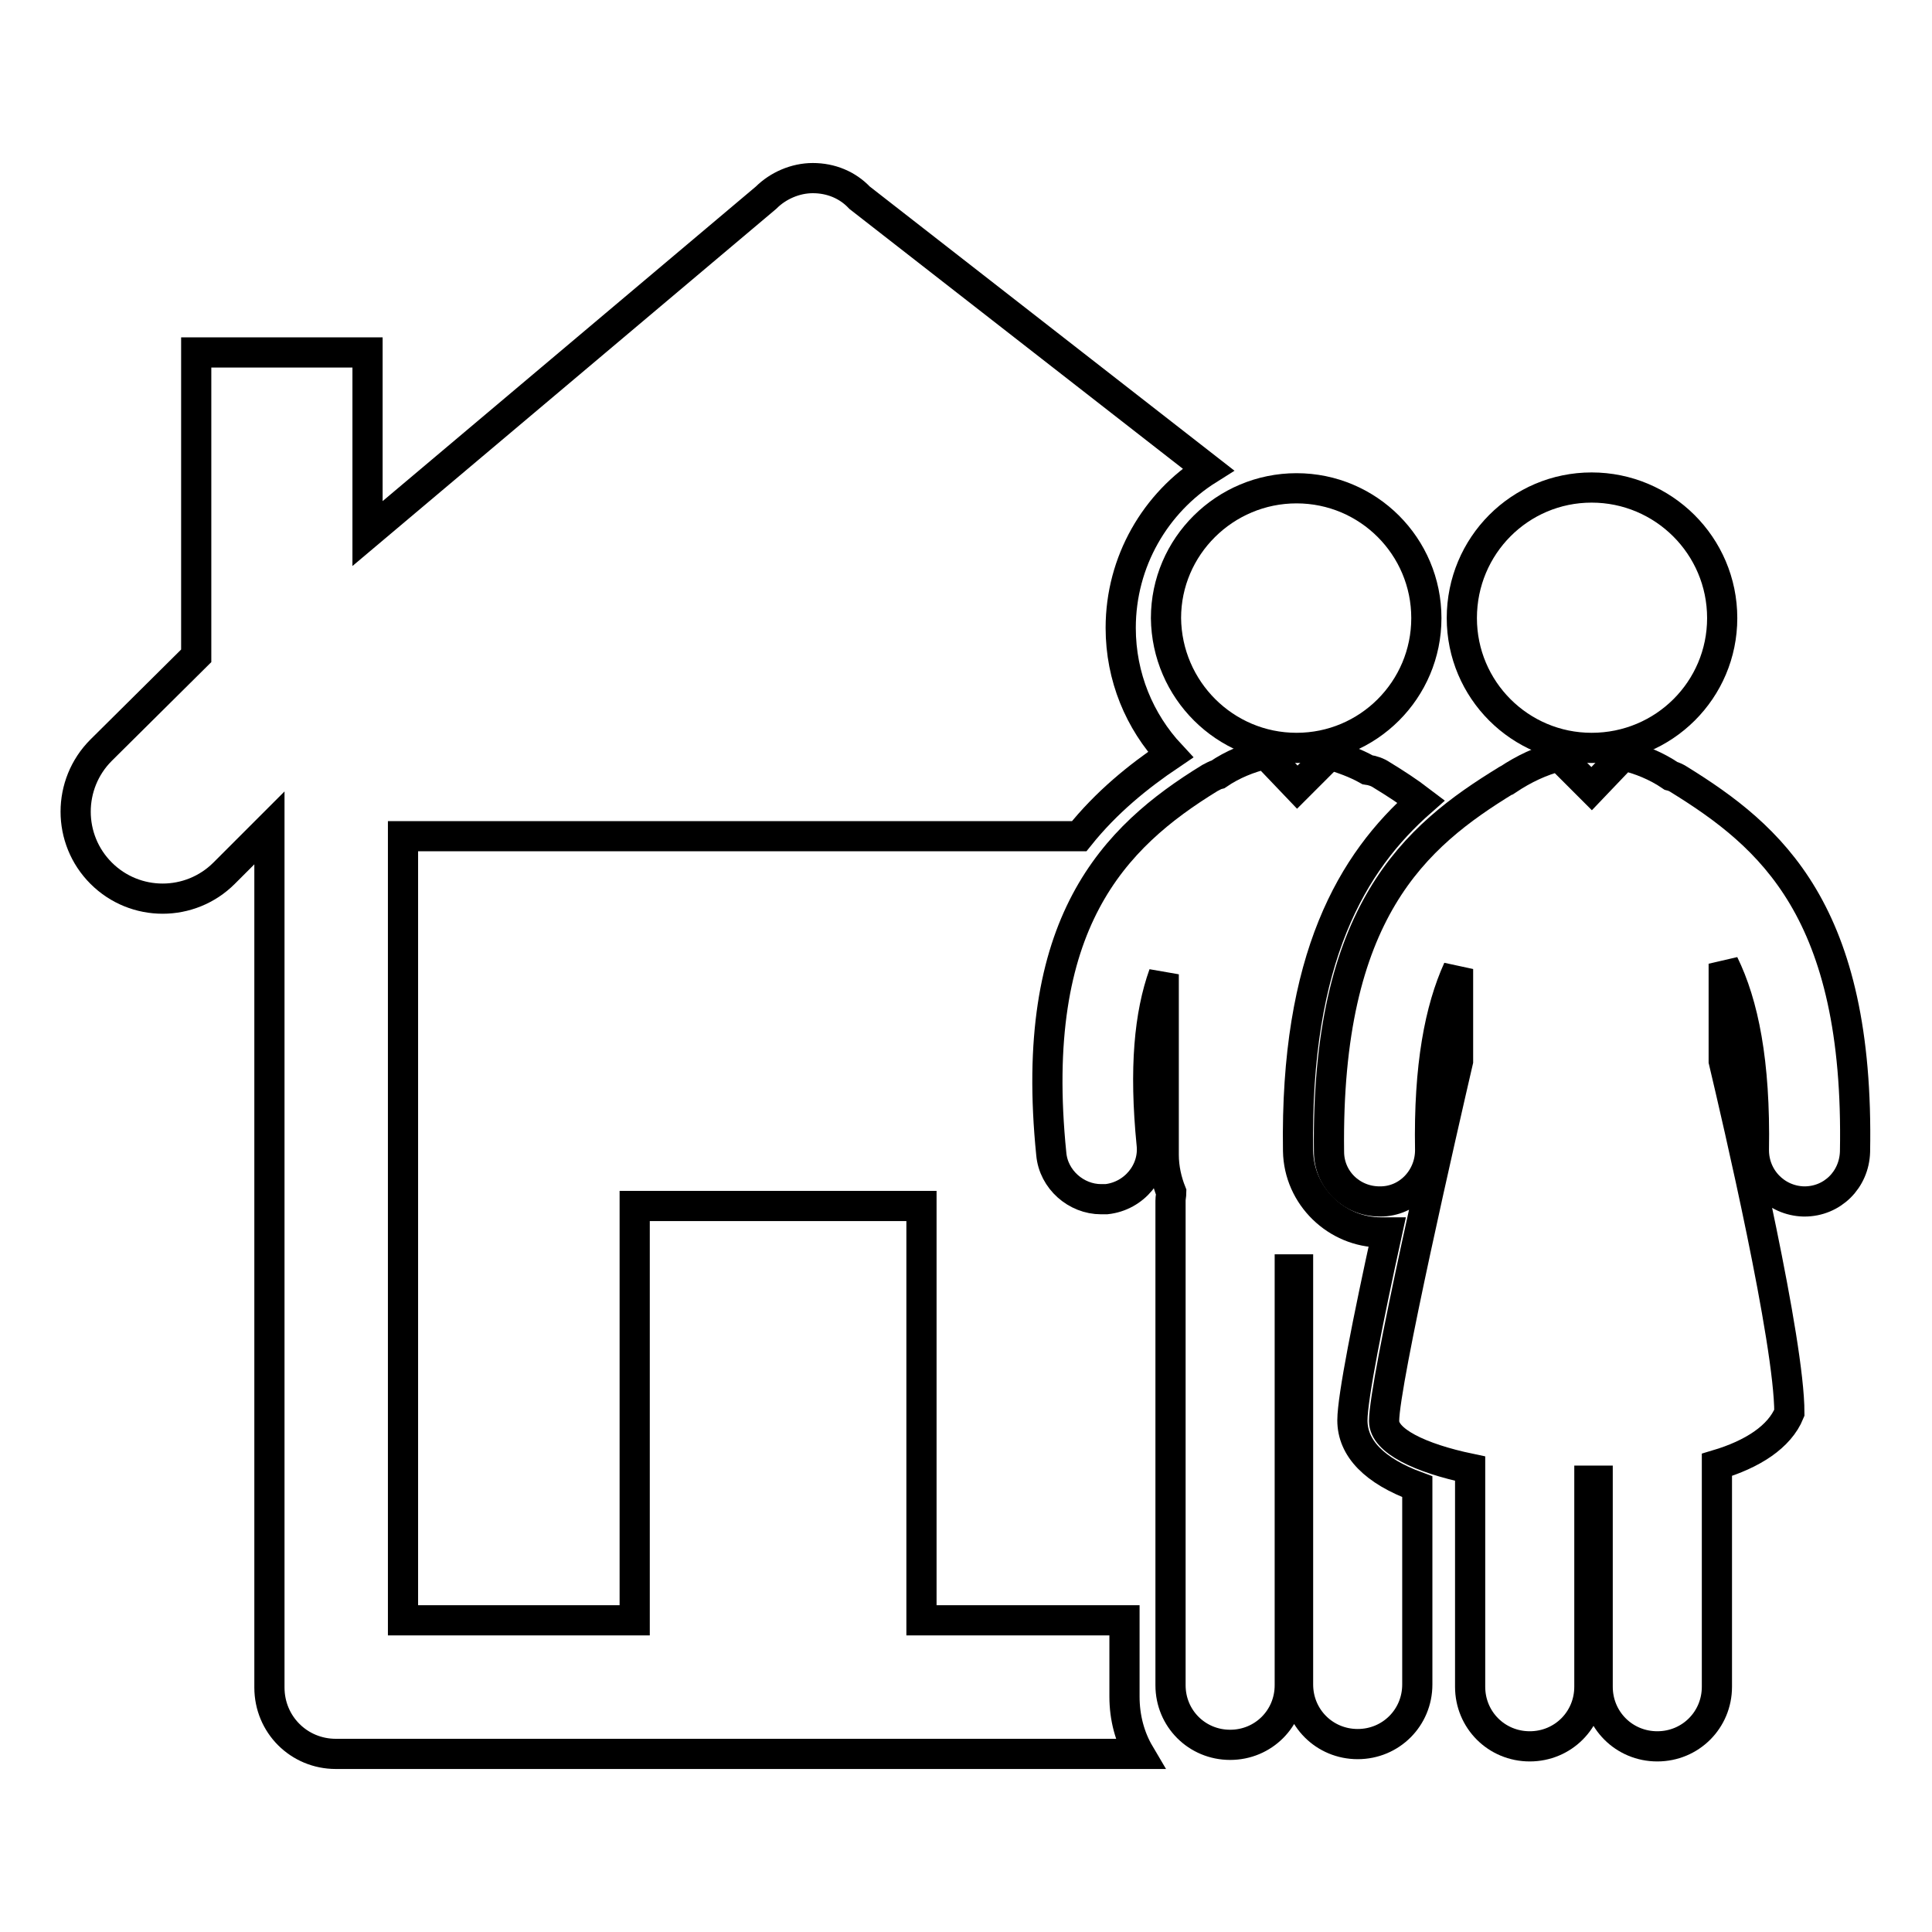
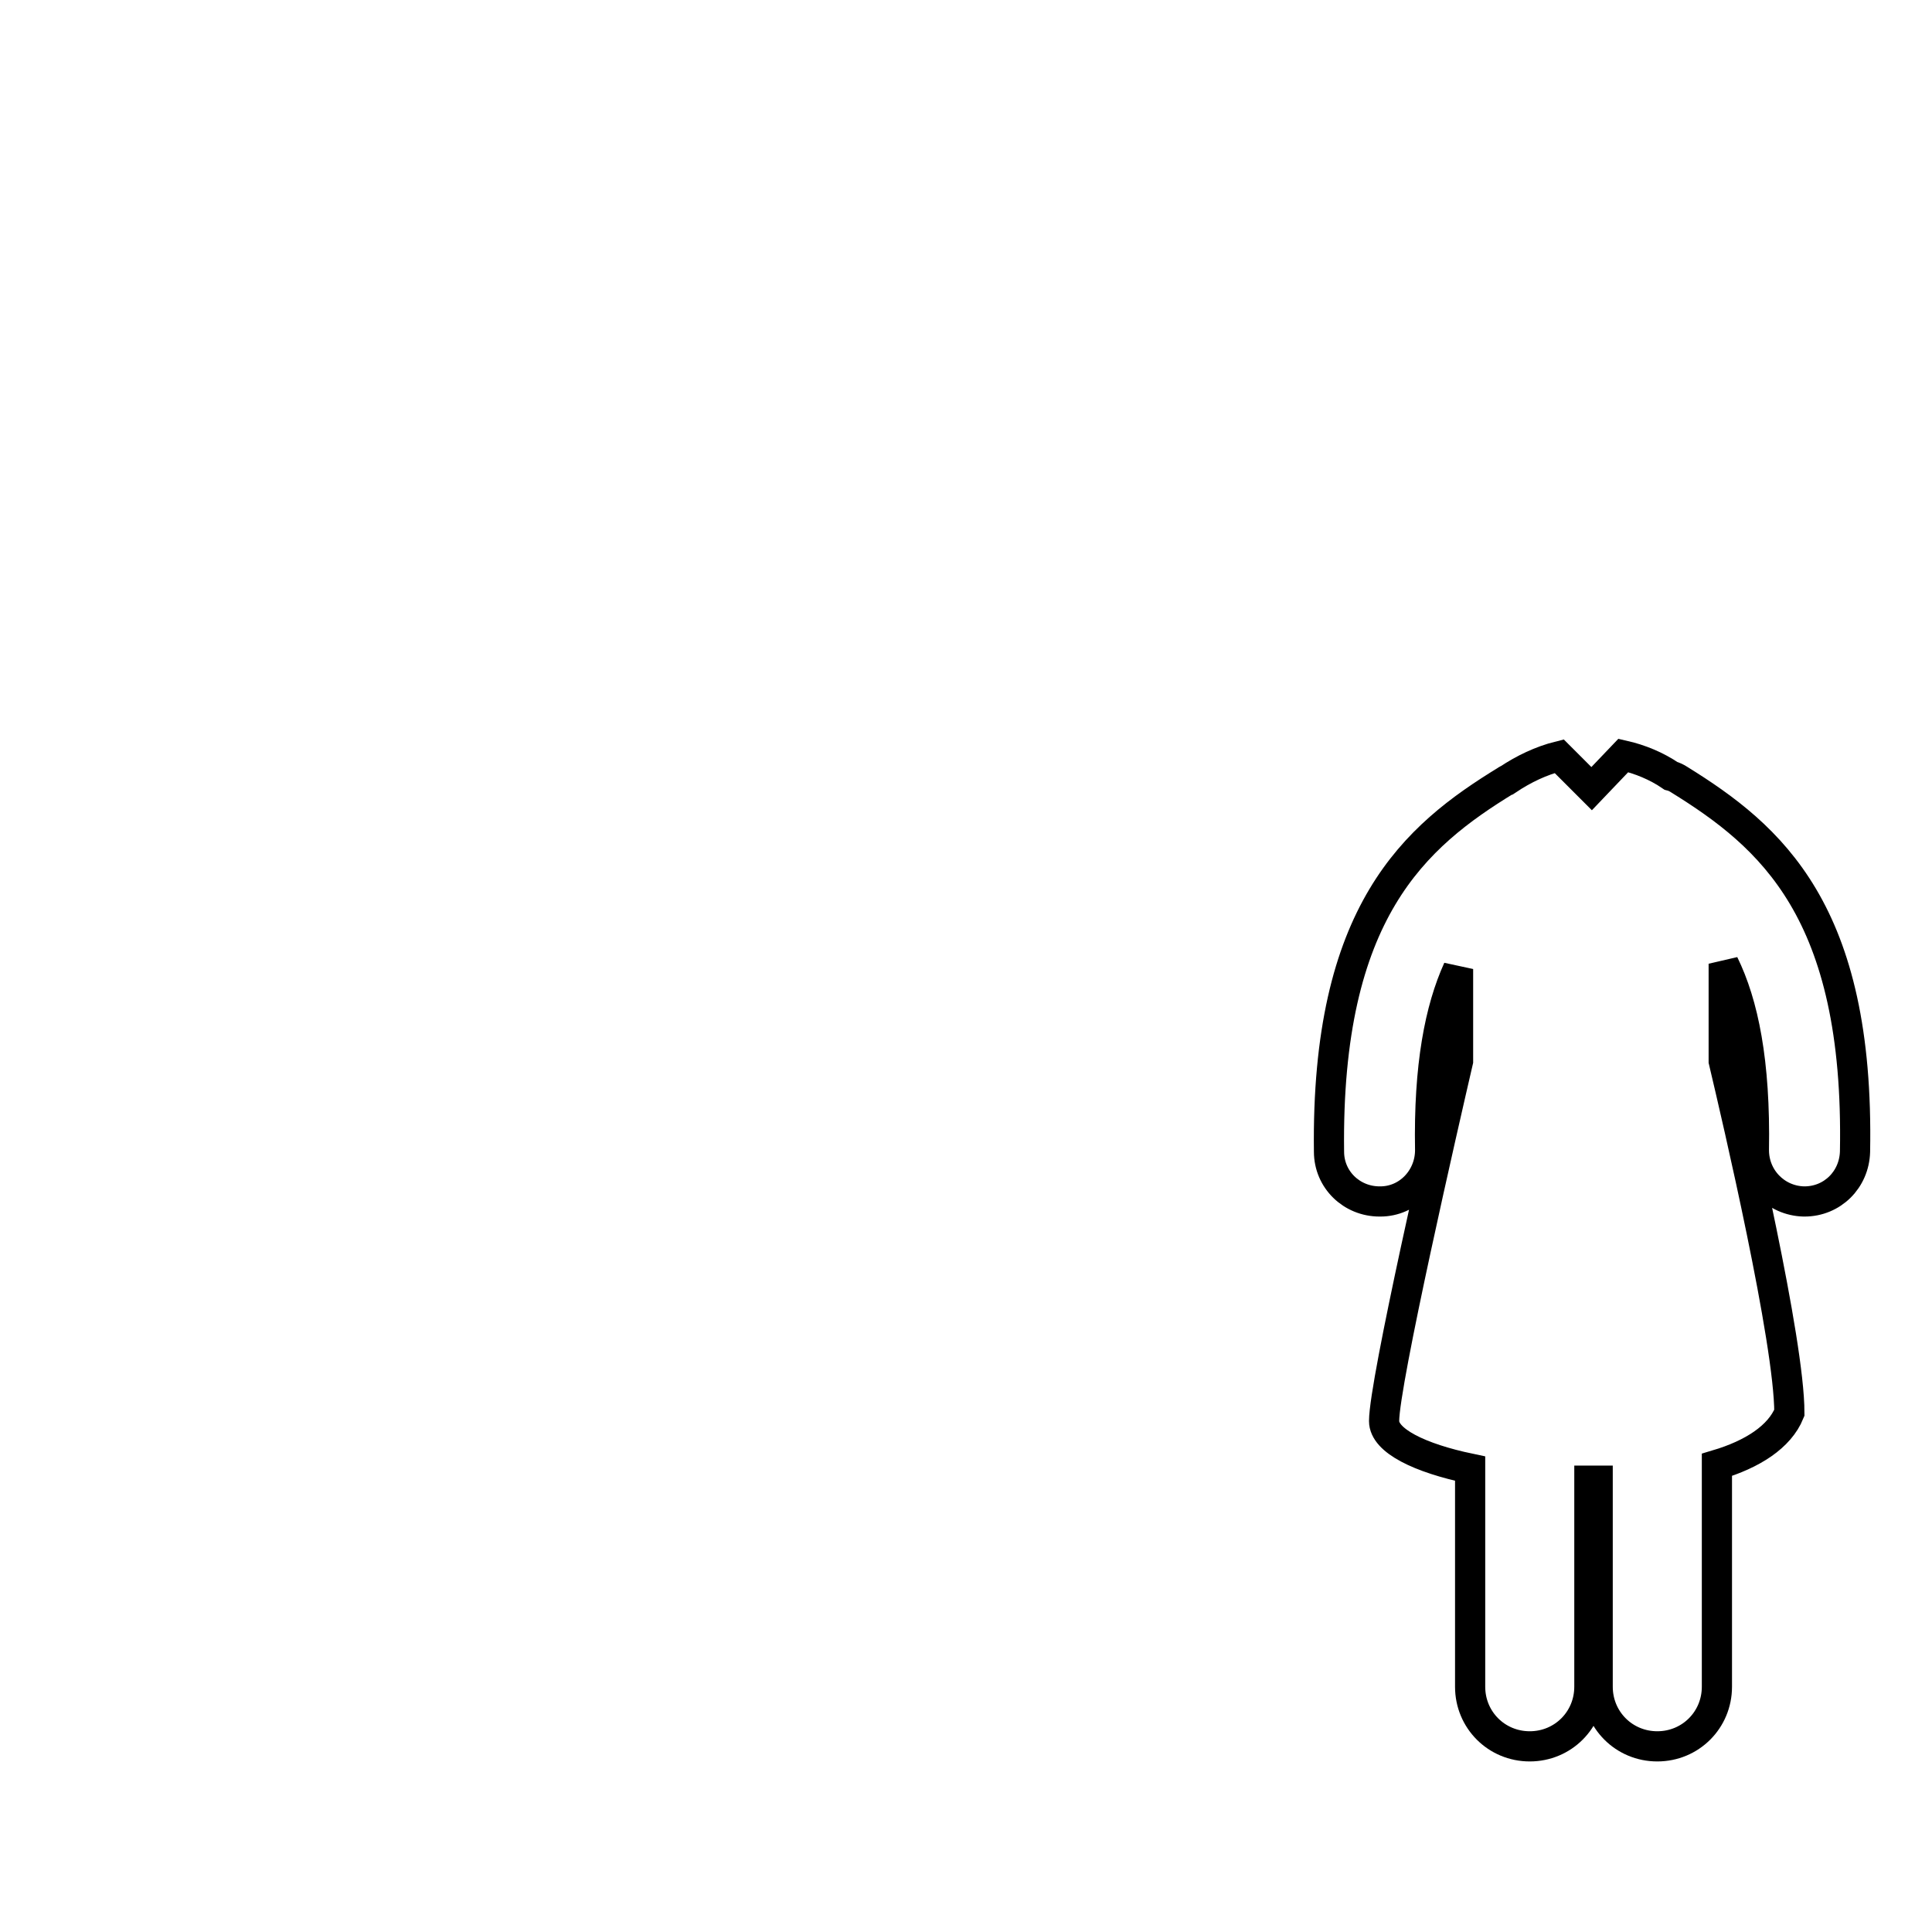
<svg xmlns="http://www.w3.org/2000/svg" version="1.1" x="0px" y="0px" viewBox="0 0 256 256" enable-background="new 0 0 256 256" xml:space="preserve">
  <g>
    <g>
      <g>
        <g>
-           <path stroke-width="4" fill-opacity="0" stroke="#000000" d="M171.8,99.1c9.5,0,17.2-7.7,17.2-17.2c0-9.5-7.7-17.2-17.2-17.2c-9.5,0-17.3,7.7-17.3,17.2C154.6,91.4,162.3,99.1,171.8,99.1z" />
-           <path stroke-width="4" fill-opacity="0" stroke="#000000" d="M179.2,188.2c0-3,2.1-13.5,4.6-24.9c-0.2,0-0.5,0-0.7,0h-0.1c-5.9,0-10.9-4.8-11-10.8c-0.4-25.6,7.2-38.3,16.3-46.3c-1.7-1.3-3.4-2.4-5.2-3.5c-0.6-0.4-1.2-0.6-1.9-0.7c-1.6-0.9-3.3-1.5-5-2l-4.3,4.3l-4.2-4.4c0,0,0,0,0,0c-2.2,0.5-4.4,1.4-6.3,2.7c-0.4,0.1-0.7,0.3-1.1,0.5c-12.7,7.8-24.1,19.2-21,49.8c0.3,3.4,3.3,6,6.6,6c0.2,0,0.5,0,0.7,0c3.7-0.4,6.4-3.7,6-7.3c-1-10.1-0.3-17.2,1.6-22.5v23.9c0,1.8,0.4,3.5,1,5c0,0.3-0.1,0.7-0.1,1.1v64.2c0,4.4,3.5,7.9,7.9,7.9c4.4,0,7.9-3.5,7.9-7.9v-55.1c0.3,0,0.6,0,0.9,0c0,0,0.1,0,0.2,0v55c0,4.4,3.5,7.9,7.9,7.9c4.4,0,7.9-3.5,7.9-7.9V197C182.1,194.9,179.2,191.9,179.2,188.2z" />
-           <path stroke-width="4" fill-opacity="0" stroke="#000000" d="M210.9,64.6c9.5,0,17.3,7.7,17.3,17.3c0,9.5-7.7,17.2-17.3,17.2c-9.5,0-17.2-7.7-17.2-17.2C193.7,72.3,201.4,64.6,210.9,64.6z" />
          <path stroke-width="4" fill-opacity="0" stroke="#000000" d="M222.5,103.3c-0.3-0.2-0.7-0.4-1.1-0.5c-1.9-1.3-4.1-2.2-6.3-2.7c0,0,0,0,0,0l-4.2,4.4l-4.3-4.3c-2.4,0.6-4.7,1.7-6.8,3.1c0,0-0.1,0-0.2,0.1c-12.1,7.4-23.9,17.4-23.5,49.2c0,3.7,3,6.6,6.7,6.6c0,0,0,0,0.1,0c3.7,0,6.6-3.1,6.6-6.8c-0.2-11.2,1.3-18.7,3.7-24v12.2c-1.9,8.2-9.8,42.6-9.8,47.7c0,2.6,4.7,4.9,11.4,6.3v28.9c0,4.4,3.5,7.9,7.9,7.9c4.4,0,7.9-3.5,7.9-7.9v-27.3c0.4,0,0.7,0,1.1,0v27.3c0,4.4,3.5,7.9,7.9,7.9l0,0c4.4,0,7.9-3.5,7.9-7.9v-29.4c4.7-1.4,8.3-3.7,9.6-6.9c0-9.5-6.9-39-8.7-46.6v-12.9c2.6,5.3,4.2,13,4,24.7c0,3.7,2.9,6.7,6.6,6.8c0,0,0.1,0,0.1,0c3.7,0,6.6-2.9,6.7-6.6C246.4,120.7,234.6,110.8,222.5,103.3z" />
-           <path stroke-width="4" fill-opacity="0" stroke="#000000" d="M149,214.7h-26.9v-54.9h-38v54.9H53.4V110.8H143c3.6-4.5,7.8-7.9,12.1-10.8c-4.1-4.4-6.6-10.3-6.6-16.8c0-8.8,4.6-16.6,11.6-21l-46.2-36c-1.6-1.7-3.8-2.6-6.2-2.6c-2.3,0-4.6,1-6.2,2.6L48.7,70.7v-24l-22.7,0v40.2L13.4,99.4c-4.5,4.5-4.5,11.8,0,16.3c4.5,4.5,11.8,4.5,16.3,0l6-6v113.9c0,4.9,3.9,8.8,8.8,8.8H151c-1.3-2.2-2-4.8-2-7.6L149,214.7L149,214.7z" />
        </g>
      </g>
      <g />
      <g />
      <g />
      <g />
      <g />
      <g />
      <g />
      <g />
      <g />
      <g />
      <g />
      <g />
      <g />
      <g />
      <g />
    </g>
  </g>
</svg>